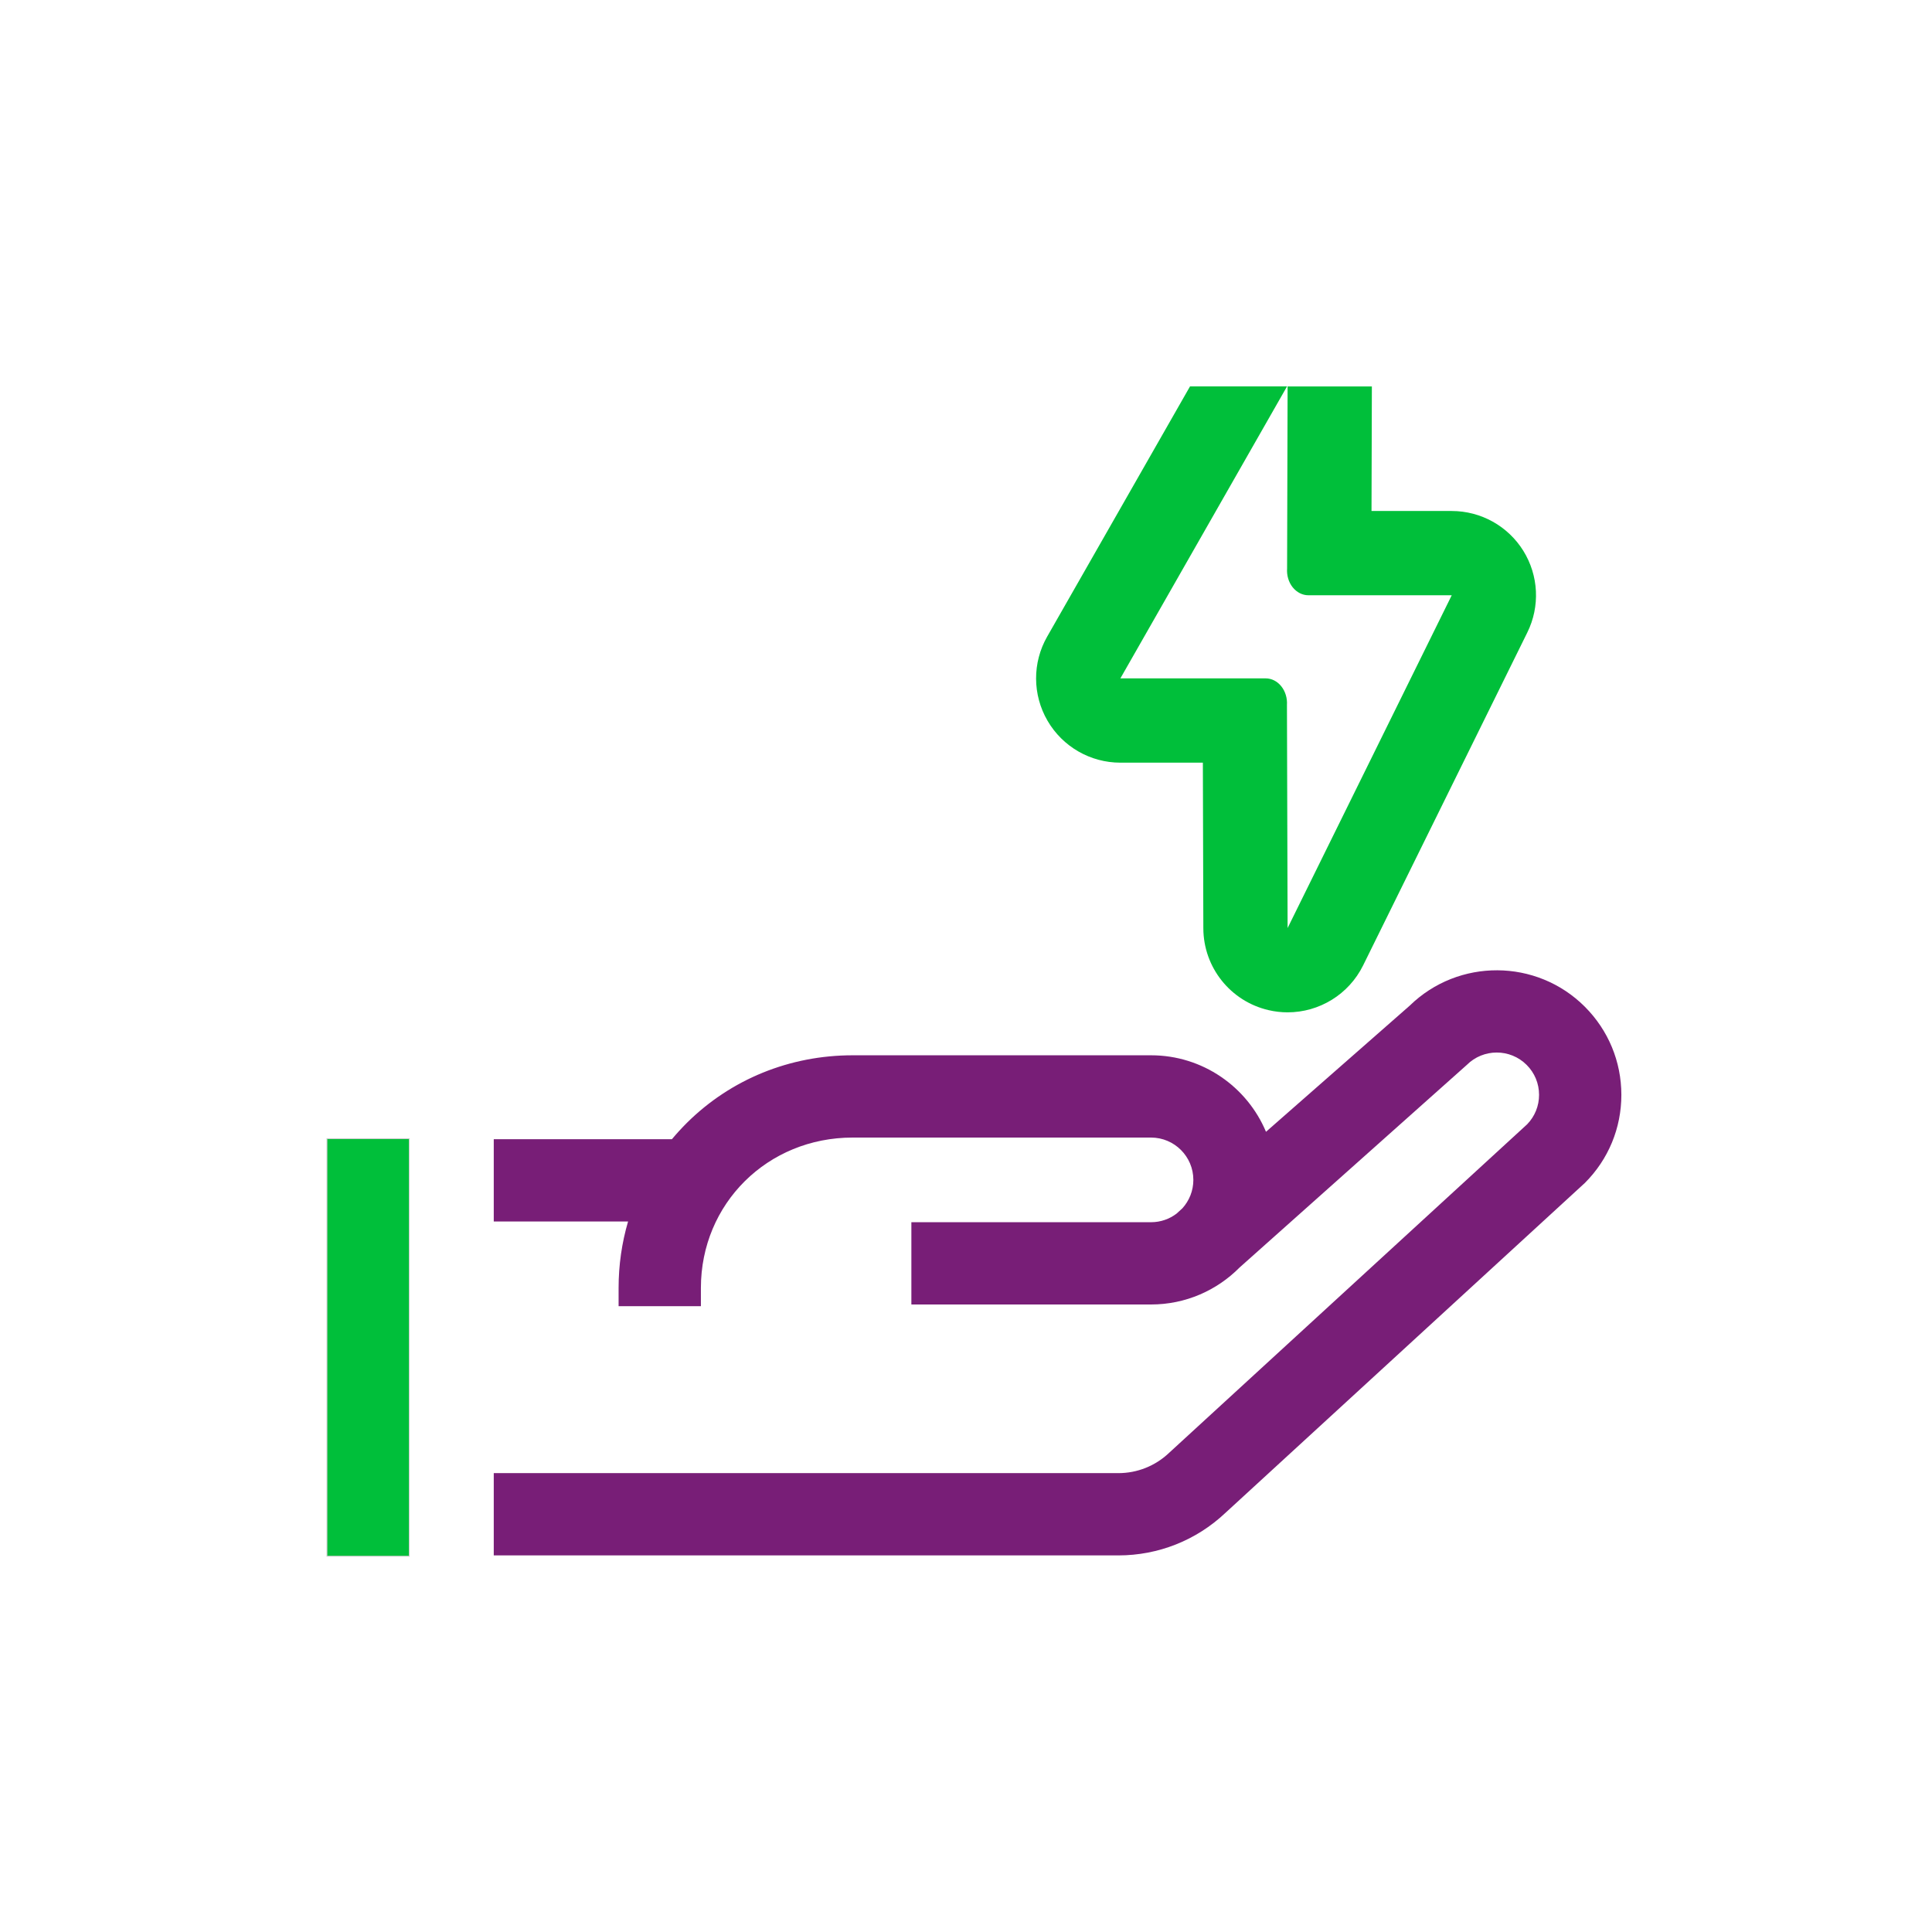
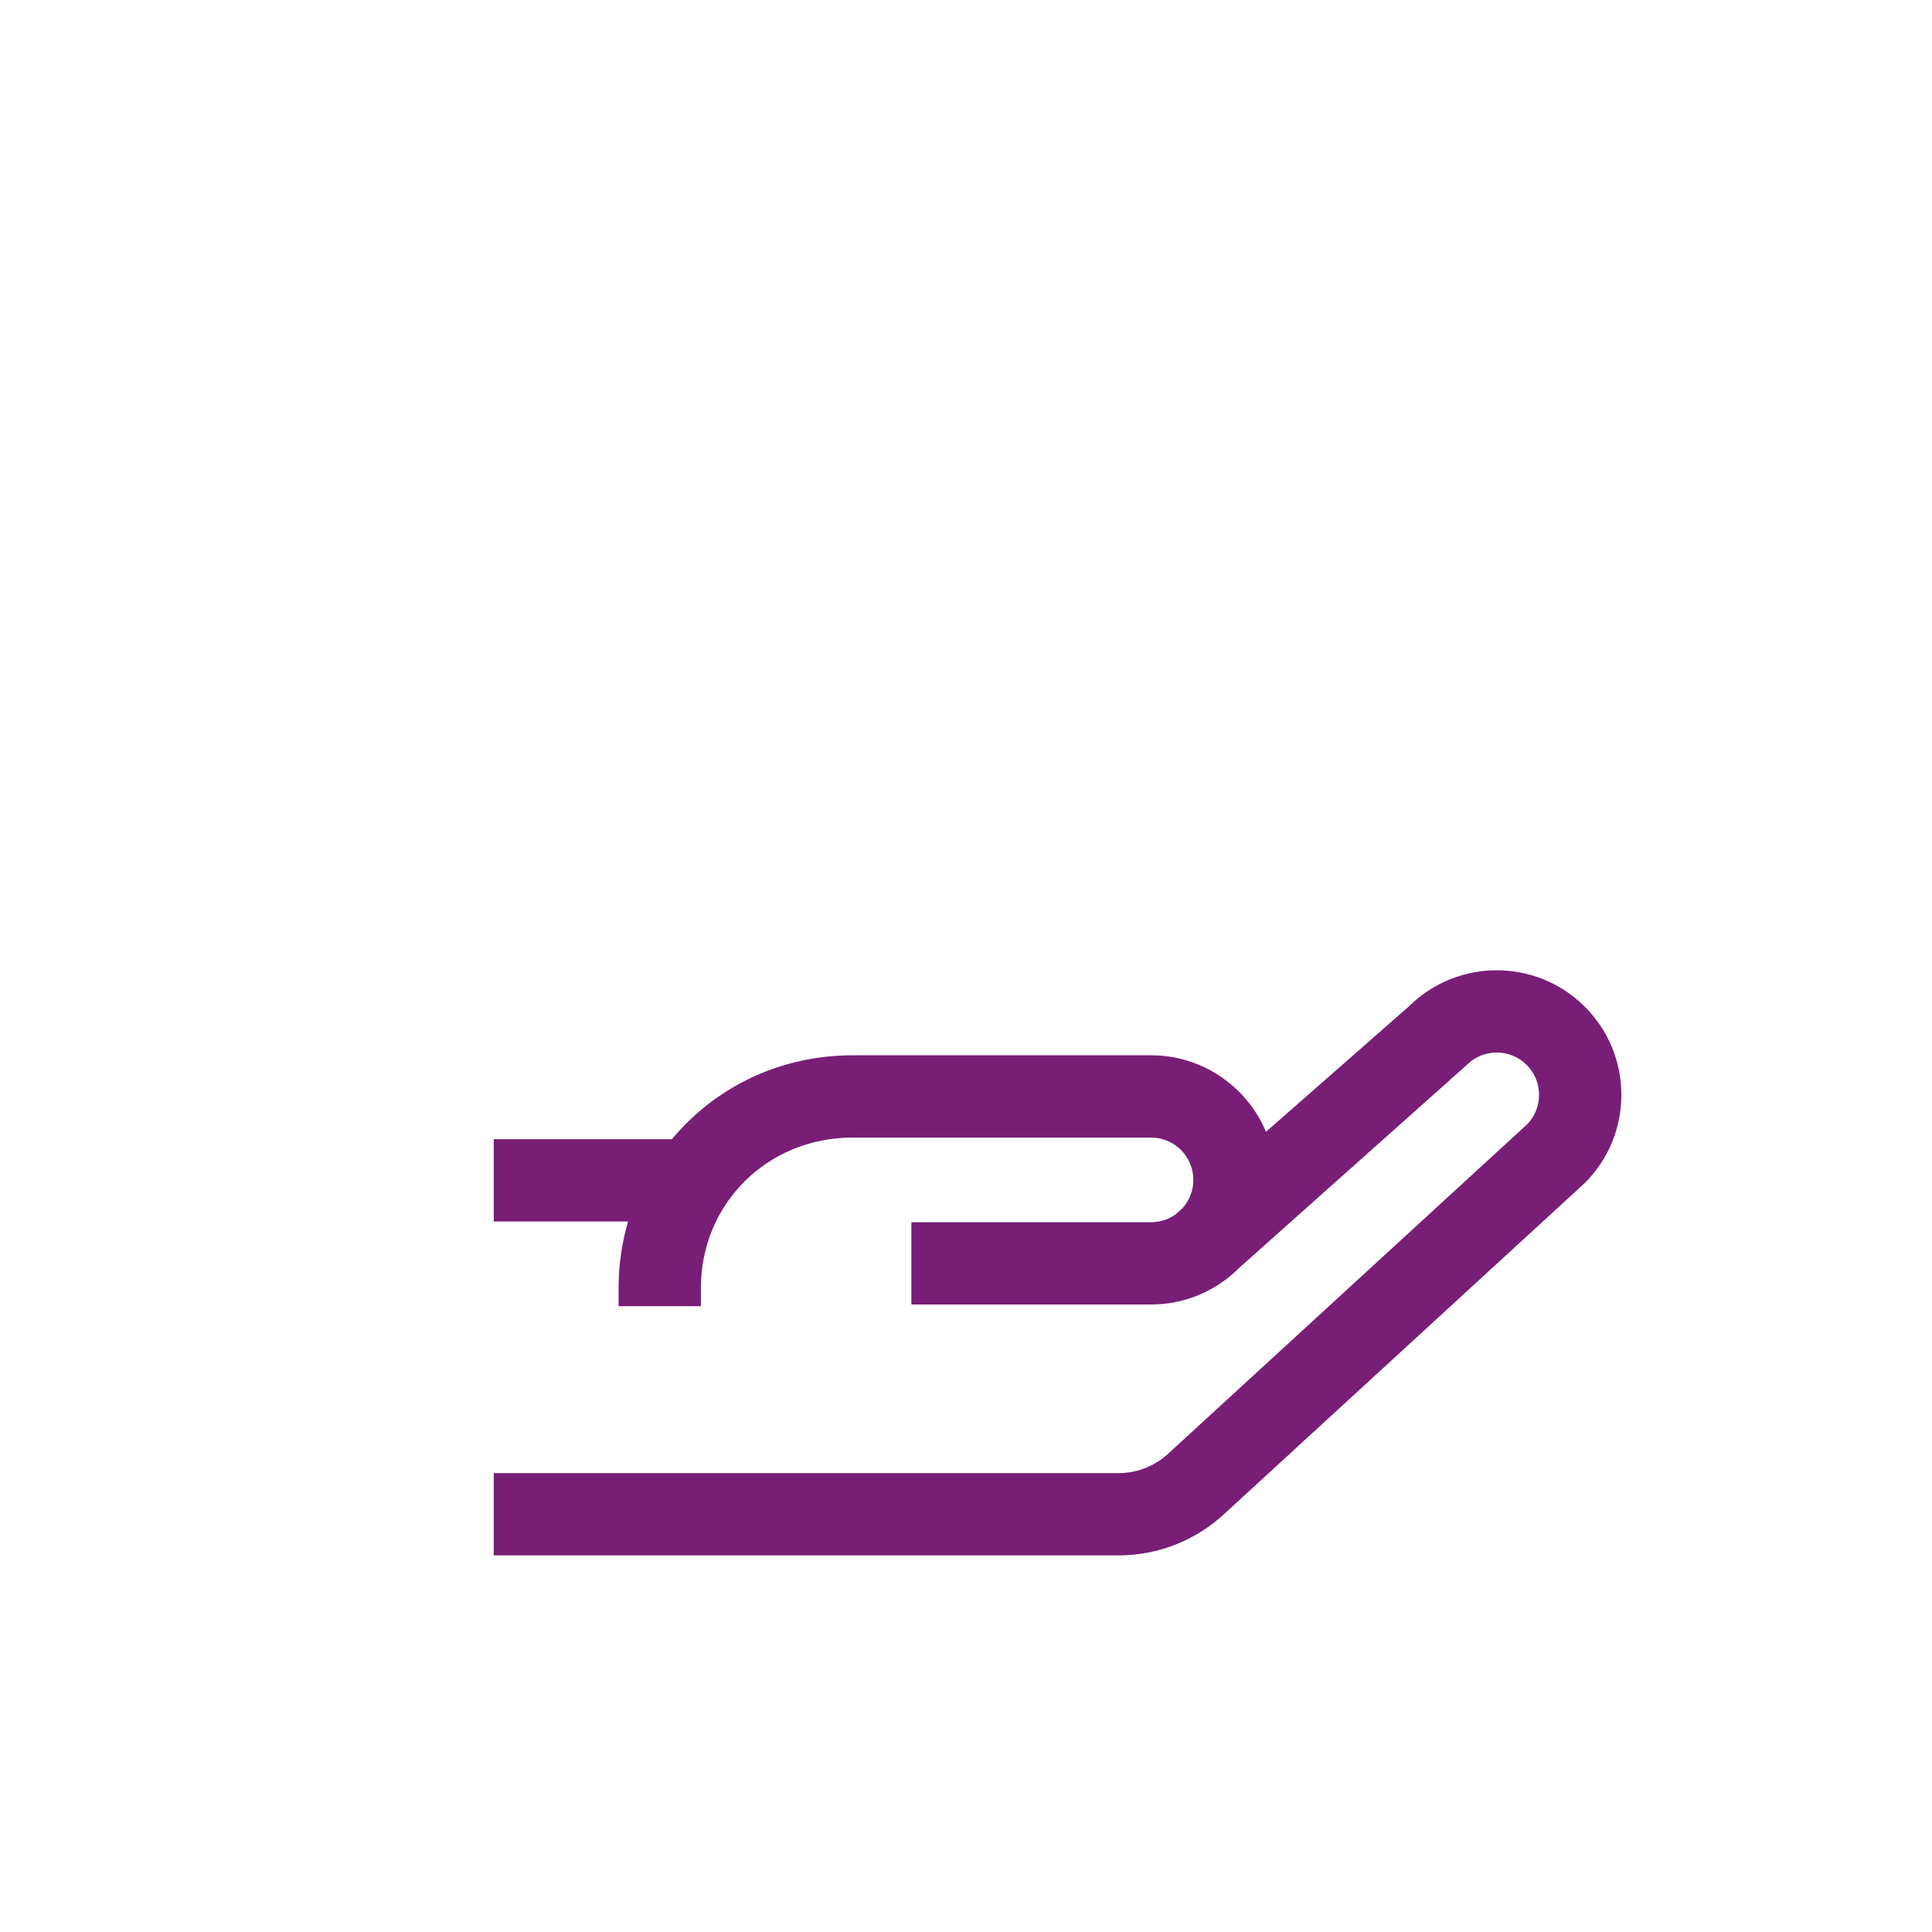
<svg xmlns="http://www.w3.org/2000/svg" width="65" height="65" viewBox="0 0 65 65" fill="none">
-   <path d="M53.32 33.87C51.697 32.247 49.064 32.236 47.426 33.836L42.593 38.078C41.959 36.567 40.464 35.504 38.726 35.504H28.686C26.57 35.504 24.592 36.31 23.114 37.773C22.935 37.951 22.766 38.136 22.606 38.327H16.612V41.095H21.131C20.921 41.811 20.812 42.562 20.812 43.332V43.945H23.581V43.332C23.581 40.495 25.823 38.272 28.685 38.272H38.725C39.511 38.272 40.149 38.911 40.149 39.696C40.149 40.063 40.01 40.398 39.781 40.651L39.584 40.831C39.345 41.013 39.047 41.12 38.725 41.12H30.662V43.888H38.726C39.889 43.888 40.943 43.412 41.703 42.645C41.703 42.645 49.328 35.849 49.349 35.828C49.905 35.272 50.808 35.272 51.363 35.828C51.632 36.097 51.78 36.454 51.78 36.835C51.78 37.207 51.639 37.557 51.381 37.824L39.342 48.871C39.337 48.876 39.332 48.88 39.327 48.885C38.865 49.321 38.261 49.562 37.625 49.562H16.612V52.33H37.625C38.967 52.33 40.244 51.824 41.221 50.905C41.221 50.905 53.307 39.813 53.321 39.799C54.113 39.007 54.549 37.955 54.549 36.835C54.548 35.715 54.112 34.663 53.32 33.87Z" fill="#781E77" />
-   <path d="M13.768 38.309H11V52.357H13.768V38.309Z" fill="#00BF3A" stroke="#CACACA" stroke-width="0.028" stroke-miterlimit="10" />
-   <path d="M51.25 18.53C50.732 17.698 49.822 17.192 48.842 17.192H46.143L46.155 13.001H43.32L43.303 19.125C43.286 19.358 43.354 19.587 43.49 19.758C43.627 19.929 43.819 20.027 44.02 20.027H48.842L43.32 31.223L43.298 23.72C43.313 23.488 43.244 23.26 43.108 23.09C42.972 22.919 42.781 22.823 42.581 22.823H37.694L43.301 13H40.037L35.231 21.418C34.73 22.295 34.734 23.373 35.242 24.247C35.749 25.121 36.683 25.659 37.693 25.659H40.469L40.485 31.232C40.489 32.548 41.398 33.688 42.68 33.985C42.894 34.035 43.108 34.059 43.32 34.059C44.381 34.059 45.377 33.461 45.862 32.477L51.384 21.281C51.819 20.402 51.767 19.362 51.25 18.53Z" fill="#00BF3A" />
+   <path d="M53.32 33.87C51.697 32.247 49.064 32.236 47.426 33.836L42.593 38.078C41.959 36.567 40.464 35.504 38.726 35.504H28.686C26.57 35.504 24.592 36.31 23.114 37.773C22.935 37.951 22.766 38.136 22.606 38.327H16.612V41.095H21.131C20.921 41.811 20.812 42.562 20.812 43.332V43.945H23.581V43.332C23.581 40.495 25.823 38.272 28.685 38.272H38.725C39.511 38.272 40.149 38.911 40.149 39.696C40.149 40.063 40.01 40.398 39.781 40.651L39.584 40.831C39.345 41.013 39.047 41.12 38.725 41.12H30.662V43.888H38.726C39.889 43.888 40.943 43.412 41.703 42.645C41.703 42.645 49.328 35.849 49.349 35.828C49.905 35.272 50.808 35.272 51.363 35.828C51.632 36.097 51.78 36.454 51.78 36.835C51.78 37.207 51.639 37.557 51.381 37.824C39.337 48.876 39.332 48.88 39.327 48.885C38.865 49.321 38.261 49.562 37.625 49.562H16.612V52.33H37.625C38.967 52.33 40.244 51.824 41.221 50.905C41.221 50.905 53.307 39.813 53.321 39.799C54.113 39.007 54.549 37.955 54.549 36.835C54.548 35.715 54.112 34.663 53.32 33.87Z" fill="#781E77" />
</svg>